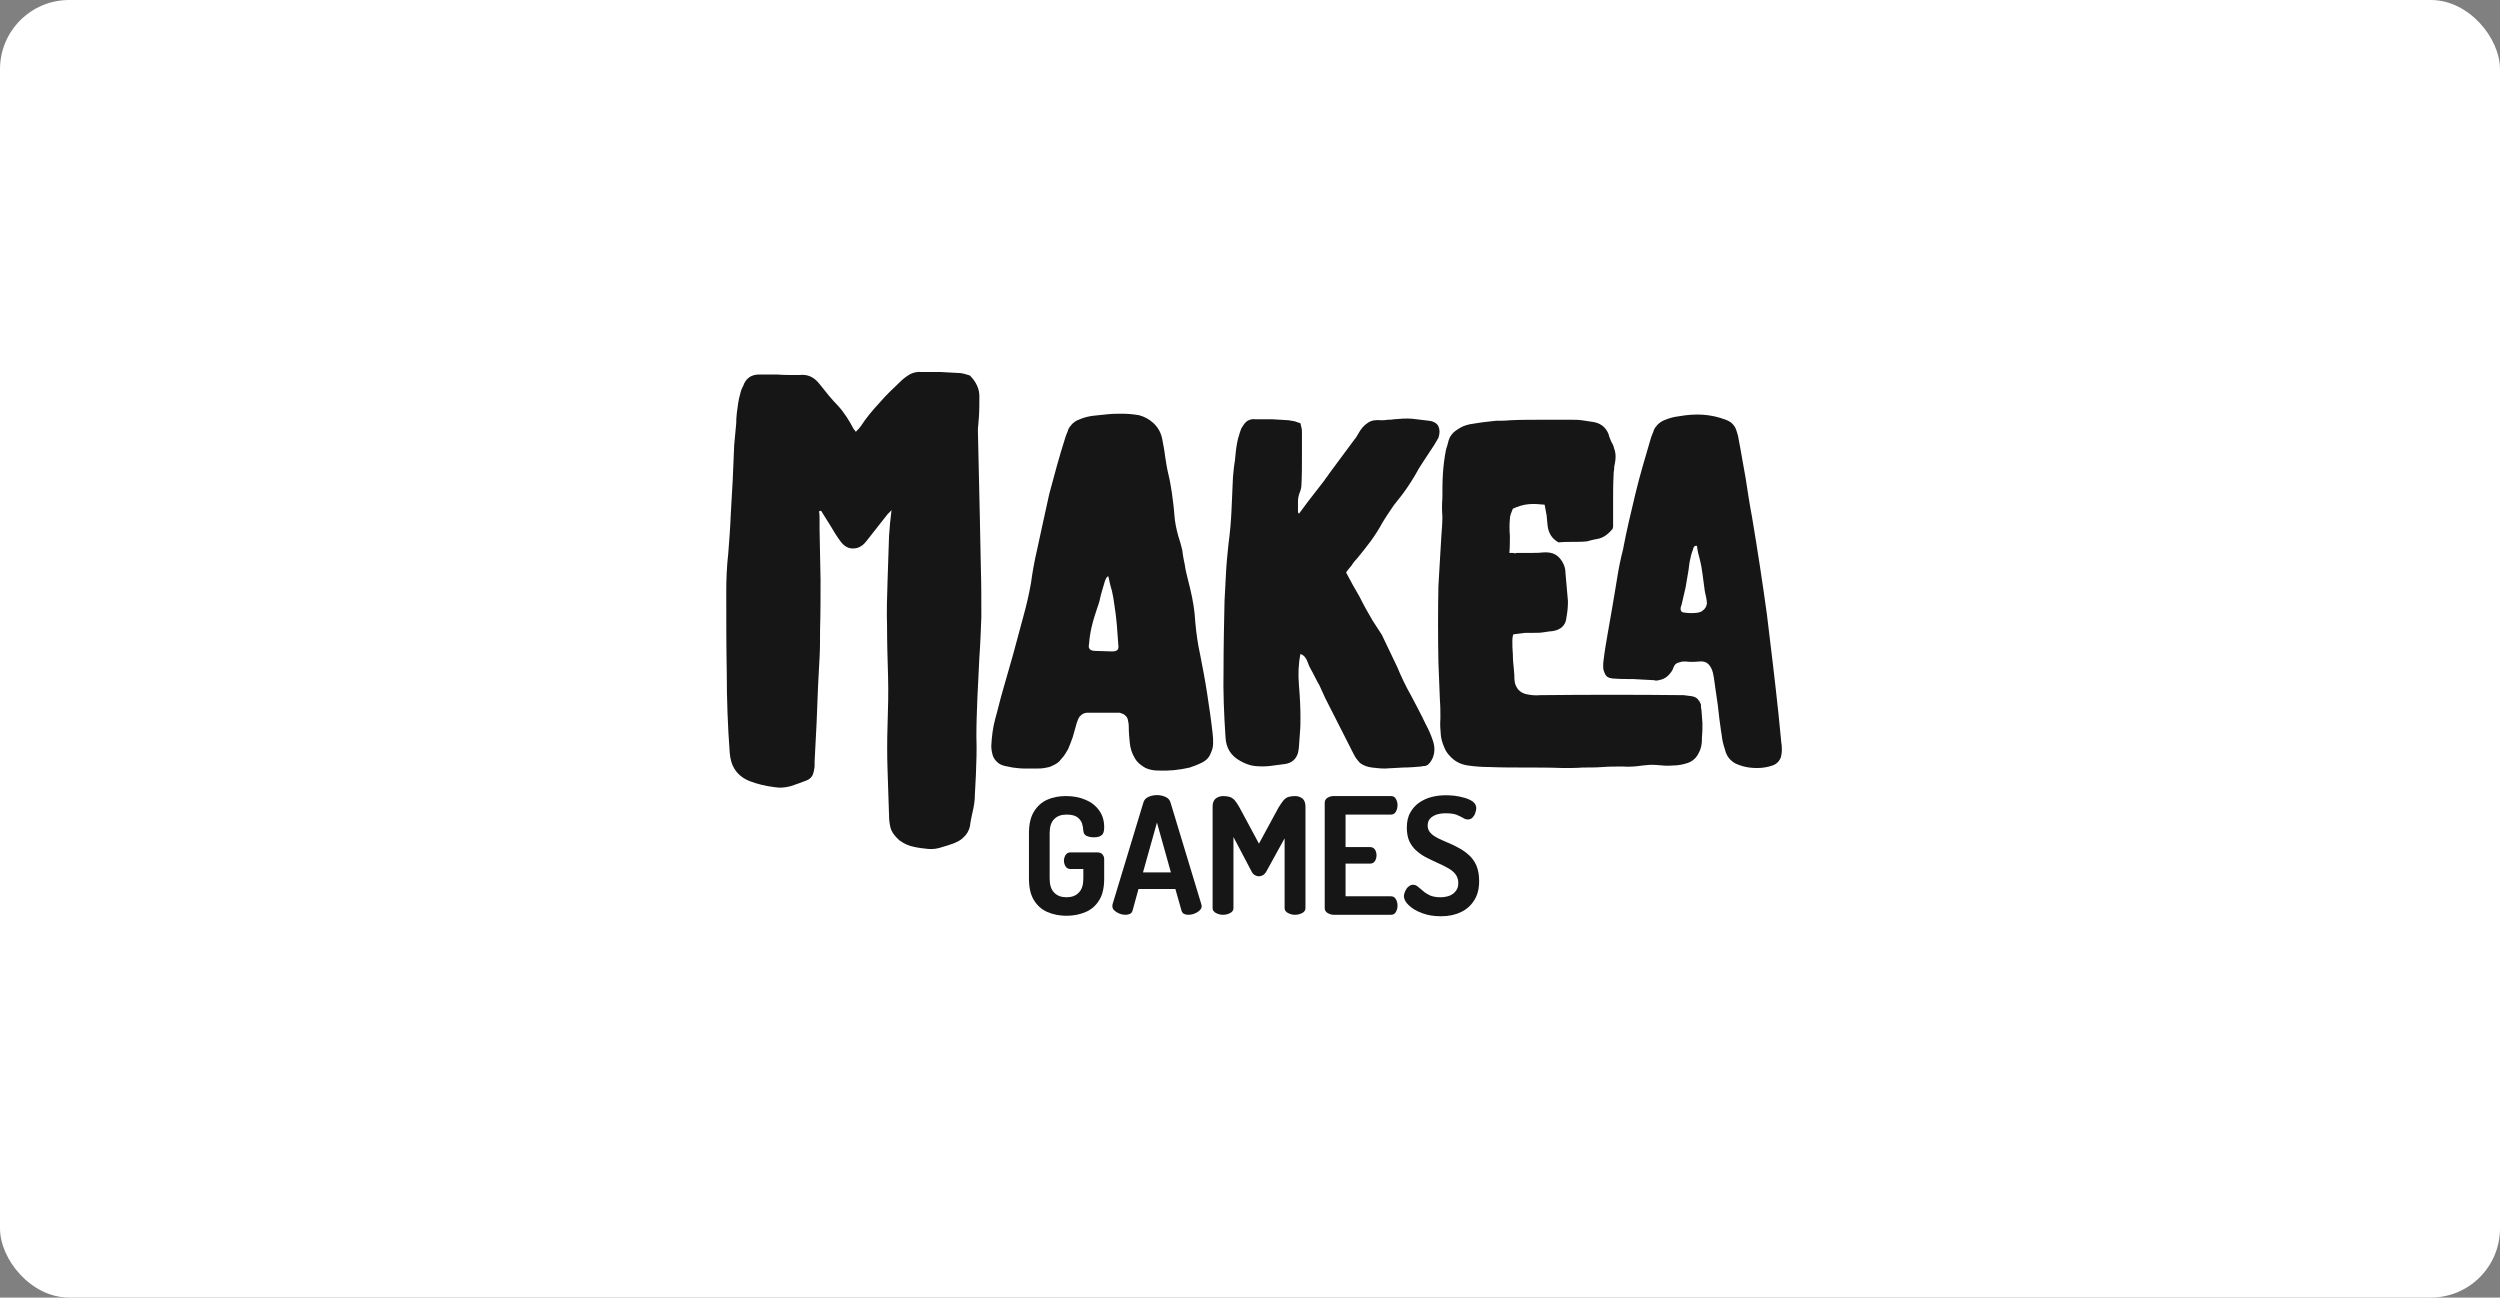
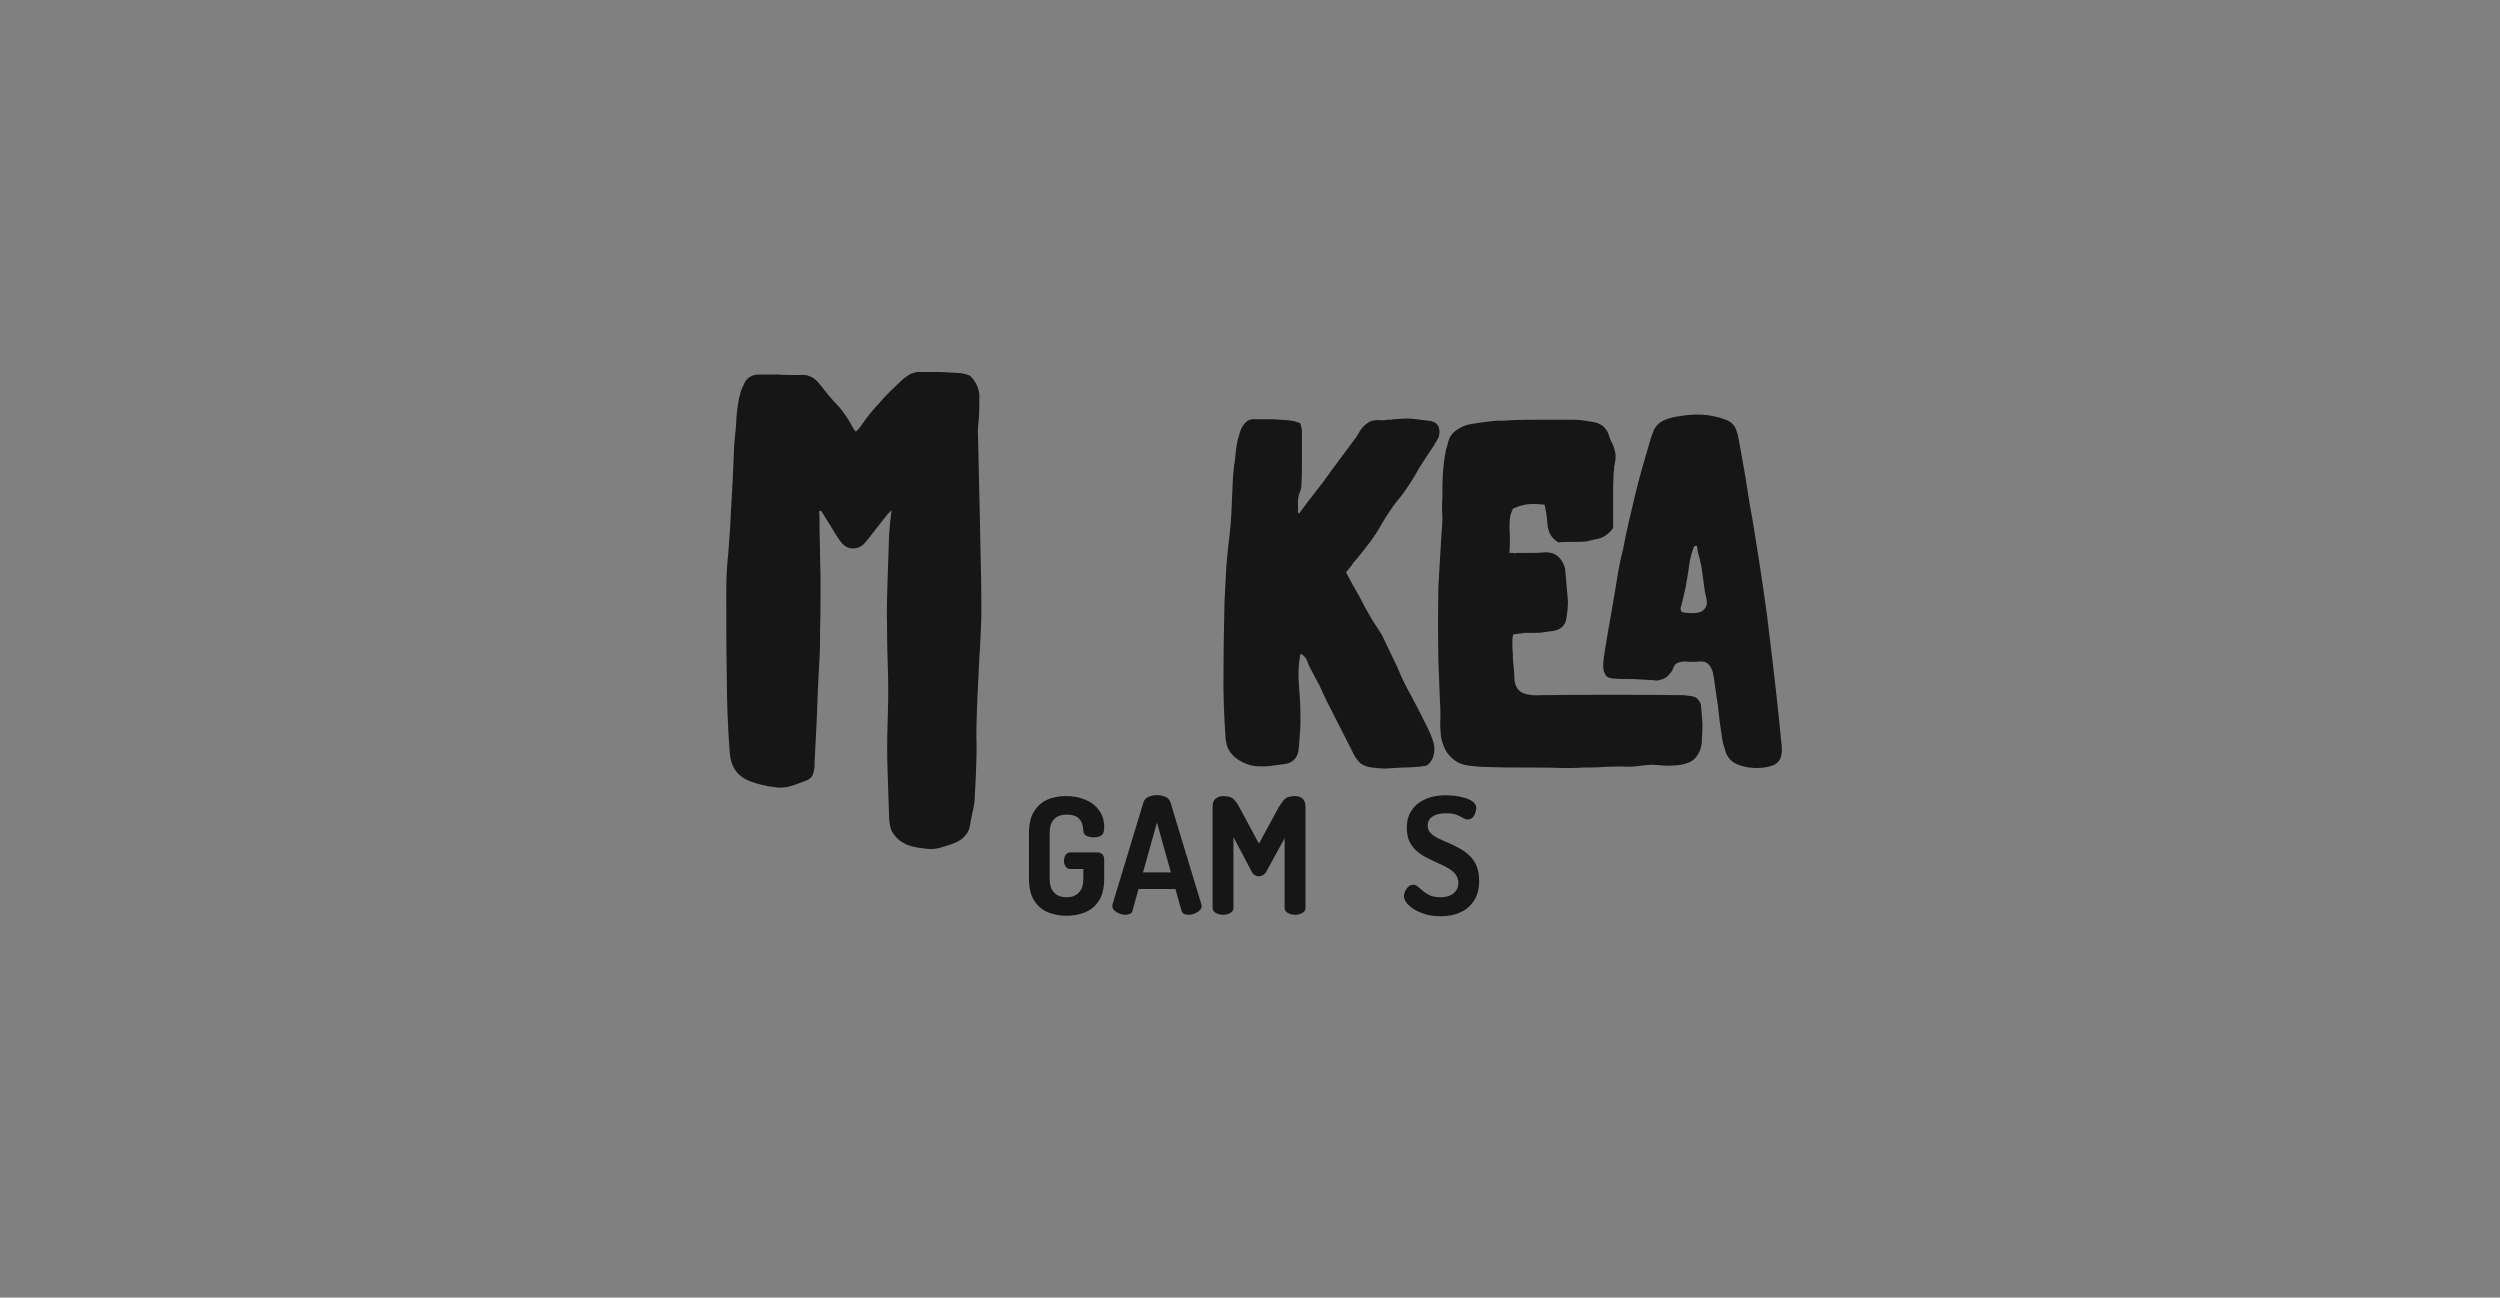
<svg xmlns="http://www.w3.org/2000/svg" width="289" height="150" viewBox="0 0 289 150" fill="none">
  <rect x="0" y="0" width="289" height="150" fill="#808080" stroke="none" />
-   <rect width="289" height="150" rx="8" fill="white" />
  <path d="M113.272 59.91C113.329 61.827 113.329 63.744 113.387 65.603C113.444 67.521 113.444 69.38 113.444 71.297C113.387 72.865 113.329 74.434 113.215 76.003C113.157 77.571 113.042 79.14 112.985 80.709C112.928 82.161 112.87 83.671 112.87 85.124C112.928 86.634 112.87 88.145 112.813 89.597C112.756 90.353 112.756 91.05 112.698 91.805C112.698 92.56 112.583 93.257 112.411 93.955C112.297 94.478 112.182 95 112.124 95.523C112.01 96.046 111.723 96.511 111.321 96.859C111.034 97.15 110.633 97.324 110.231 97.499C109.772 97.673 109.371 97.789 108.969 97.905C108.453 98.079 107.937 98.196 107.305 98.138C106.732 98.079 106.215 98.021 105.699 97.905C105.068 97.789 104.552 97.557 103.978 97.15C103.519 96.743 103.117 96.278 102.945 95.698C102.831 95.233 102.773 94.768 102.773 94.245C102.716 92.502 102.659 90.759 102.601 89.016C102.544 87.332 102.544 85.589 102.601 83.846C102.659 81.929 102.716 80.07 102.659 78.152C102.601 76.235 102.544 74.318 102.544 72.401C102.486 70.658 102.544 68.915 102.601 67.172C102.659 65.429 102.716 63.686 102.773 61.943C102.831 61.479 102.831 61.014 102.888 60.491C102.945 60.026 103.003 59.503 103.06 58.98L102.601 59.445L100.134 62.582C99.733 63.105 99.216 63.396 98.7 63.396C98.126 63.454 97.61 63.163 97.208 62.641C96.807 62.118 96.405 61.479 96.004 60.781L94.914 59.038L94.684 59.097C94.742 59.445 94.742 59.794 94.742 60.142V61.246C94.799 63.163 94.799 65.139 94.856 66.998C94.856 68.915 94.856 70.89 94.799 72.807C94.799 73.911 94.799 74.957 94.742 76.003C94.684 77.107 94.627 78.152 94.569 79.256C94.512 80.709 94.455 82.161 94.397 83.613C94.34 85.066 94.225 86.576 94.168 88.029C94.168 88.203 94.168 88.435 94.168 88.61C94.111 88.842 94.111 89.075 94.053 89.249C93.938 89.772 93.651 90.062 93.192 90.236C92.561 90.469 91.988 90.701 91.414 90.876C90.783 91.05 90.152 91.108 89.521 90.992C88.546 90.876 87.57 90.643 86.652 90.294C85.218 89.714 84.472 88.61 84.358 87.041C84.128 83.962 84.013 80.825 84.013 77.746C83.956 74.666 83.956 71.587 83.956 68.45C83.956 66.998 84.013 65.487 84.186 63.977C84.3 62.524 84.415 61.014 84.472 59.561C84.53 58.225 84.644 56.831 84.702 55.495C84.759 54.158 84.817 52.764 84.874 51.428C84.931 50.614 85.046 49.801 85.103 48.988C85.103 48.175 85.218 47.361 85.333 46.606C85.39 46.257 85.448 45.909 85.562 45.56C85.62 45.27 85.734 44.921 85.907 44.631C86.194 43.759 86.825 43.294 87.742 43.294C88.488 43.294 89.177 43.294 89.865 43.294C90.553 43.352 91.242 43.352 91.93 43.352H92.16H92.389C93.365 43.236 94.111 43.585 94.742 44.398C95.43 45.27 96.118 46.141 96.864 46.896C97.61 47.71 98.184 48.639 98.7 49.627L98.815 49.743L98.93 49.917C99.216 49.627 99.388 49.453 99.503 49.278C100.134 48.291 100.88 47.419 101.683 46.548C102.429 45.676 103.29 44.863 104.15 44.05C104.437 43.759 104.839 43.469 105.24 43.236C105.642 43.062 106.043 42.946 106.56 43.004C107.305 43.004 107.994 43.004 108.74 43.004C109.428 43.062 110.117 43.062 110.862 43.12C111.092 43.12 111.321 43.178 111.551 43.236C111.78 43.294 111.952 43.352 112.124 43.411C112.87 44.166 113.215 44.979 113.215 45.792C113.215 46.664 113.215 47.477 113.157 48.291L113.042 49.627L113.272 59.91Z" fill="#161616" />
-   <path d="M140.179 84.775C140.236 85.182 140.236 85.531 140.236 85.937C140.236 86.344 140.121 86.751 139.949 87.099C139.777 87.564 139.433 87.913 138.974 88.145C138.515 88.377 138.056 88.552 137.54 88.726C136.335 89.016 135.073 89.133 133.868 89.075C133.294 89.075 132.835 88.958 132.434 88.784C131.917 88.493 131.458 88.145 131.172 87.622C130.827 87.041 130.655 86.46 130.598 85.821C130.541 85.24 130.483 84.601 130.483 83.962C130.483 83.671 130.426 83.439 130.368 83.149C130.311 82.916 130.139 82.742 129.909 82.568C129.737 82.51 129.623 82.451 129.451 82.393C129.278 82.393 129.049 82.393 128.877 82.393H125.664C125.492 82.393 125.377 82.451 125.205 82.51C124.918 82.684 124.746 82.858 124.631 83.149C124.517 83.439 124.402 83.73 124.345 84.02C124.23 84.427 124.115 84.834 124 85.24C123.828 85.705 123.656 86.17 123.484 86.576C123.255 86.983 123.025 87.39 122.681 87.738C122.451 88.087 122.107 88.319 121.706 88.493C121.419 88.668 121.075 88.726 120.73 88.784C120.386 88.842 120.042 88.842 119.755 88.842C119.296 88.842 118.837 88.842 118.436 88.842C117.977 88.842 117.518 88.784 117.059 88.726C116.772 88.668 116.485 88.61 116.198 88.552C115.911 88.493 115.624 88.377 115.395 88.203C115.108 87.971 114.879 87.68 114.764 87.332C114.649 86.925 114.592 86.576 114.592 86.228C114.649 85.182 114.764 84.136 115.051 83.091C115.338 82.103 115.567 81.057 115.854 80.07C116.256 78.617 116.714 77.107 117.116 75.654C117.518 74.202 117.919 72.691 118.321 71.181C118.665 69.961 118.952 68.683 119.181 67.404C119.353 66.126 119.583 64.848 119.87 63.628C120.329 61.42 120.845 59.213 121.304 57.063C121.878 54.914 122.451 52.764 123.14 50.615C123.197 50.382 123.312 50.15 123.427 49.859C123.484 49.627 123.599 49.395 123.771 49.22C124.058 48.814 124.459 48.581 124.976 48.407C125.435 48.233 125.894 48.116 126.41 48.058C126.926 48 127.5 47.942 128.074 47.884C128.647 47.826 129.221 47.826 129.737 47.826C130.368 47.826 130.999 47.884 131.688 48C132.319 48.175 132.835 48.465 133.294 48.872C133.811 49.336 134.155 49.917 134.327 50.615C134.442 51.312 134.614 52.009 134.671 52.648C134.786 53.403 134.901 54.158 135.073 54.856C135.245 55.553 135.36 56.25 135.474 57.005C135.589 57.877 135.704 58.69 135.761 59.561C135.819 60.375 135.991 61.188 136.22 62.002C136.392 62.524 136.564 63.105 136.679 63.628C136.736 64.209 136.851 64.79 136.966 65.313C137.023 65.778 137.138 66.243 137.253 66.707C137.367 67.172 137.482 67.637 137.597 68.102C137.884 69.322 138.113 70.6 138.171 71.878C138.285 73.156 138.458 74.434 138.744 75.712C139.031 77.165 139.318 78.675 139.548 80.186C139.777 81.696 140.006 83.207 140.179 84.775ZM128.992 75.248C129.278 75.131 129.336 74.899 129.278 74.55C129.221 73.795 129.164 72.982 129.106 72.227C129.049 71.471 128.934 70.658 128.819 69.903C128.762 69.38 128.647 68.799 128.533 68.276C128.36 67.753 128.246 67.172 128.131 66.649H128.016C128.016 66.649 127.844 66.823 127.729 67.172C127.615 67.521 127.5 67.927 127.385 68.334C127.27 68.741 127.156 69.147 127.098 69.496C126.984 69.903 126.869 70.193 126.869 70.193C126.639 70.89 126.41 71.587 126.238 72.285C126.066 72.982 125.951 73.679 125.894 74.434C125.836 74.725 125.836 74.899 126.008 75.073C126.123 75.189 126.353 75.248 126.697 75.248L128.647 75.306C128.819 75.306 128.992 75.248 128.992 75.248Z" fill="#161616" />
  <path d="M150.333 48.93C150.39 49.104 150.39 49.278 150.448 49.453C150.505 49.627 150.505 49.801 150.505 49.975V52.938C150.505 53.926 150.505 54.972 150.448 55.959C150.448 56.308 150.39 56.54 150.333 56.715C150.161 57.121 150.046 57.528 150.046 57.935V59.213L150.161 59.387L151.194 57.993L153.087 55.553C153.259 55.262 153.488 55.03 153.66 54.739C153.833 54.507 154.005 54.275 154.177 54.042L156.07 51.486C156.242 51.254 156.414 51.021 156.586 50.789C156.758 50.614 156.873 50.382 157.045 50.092C157.332 49.569 157.676 49.162 158.135 48.872C158.537 48.581 159.053 48.523 159.684 48.581C159.914 48.581 160.143 48.581 160.43 48.523C160.659 48.523 160.889 48.523 161.176 48.465C161.864 48.407 162.553 48.349 163.241 48.407C163.872 48.465 164.561 48.581 165.192 48.639C165.708 48.697 166.11 48.93 166.282 49.278C166.454 49.685 166.454 50.092 166.282 50.614L165.765 51.486C165.364 52.067 165.02 52.648 164.618 53.229C164.216 53.81 163.872 54.391 163.528 55.03C162.897 56.076 162.266 57.005 161.635 57.76C161.291 58.167 160.946 58.632 160.659 59.097C160.373 59.503 160.086 59.968 159.799 60.433C159.397 61.188 158.938 61.885 158.479 62.524C157.963 63.221 157.447 63.861 156.93 64.5C156.644 64.79 156.414 65.081 156.242 65.371C156.013 65.662 155.783 65.894 155.611 66.184C156.127 67.172 156.644 68.102 157.16 68.973C157.619 69.903 158.135 70.832 158.652 71.704L159.742 73.388L161.52 77.107C161.979 78.21 162.495 79.314 163.126 80.418C163.7 81.522 164.274 82.568 164.79 83.671C165.134 84.311 165.421 84.95 165.651 85.647C165.88 86.344 165.88 87.041 165.593 87.68C165.421 88.029 165.249 88.261 165.02 88.435C164.905 88.493 164.79 88.552 164.675 88.552C164.561 88.552 164.446 88.552 164.274 88.61C163.585 88.668 162.897 88.726 162.208 88.726C161.52 88.784 160.832 88.784 160.086 88.842C159.569 88.842 159.111 88.784 158.594 88.726C158.078 88.668 157.619 88.493 157.217 88.203C157.045 88.029 156.873 87.796 156.701 87.564C156.529 87.273 156.414 87.041 156.299 86.809L153.201 80.709C152.972 80.186 152.742 79.721 152.513 79.198C152.226 78.733 151.997 78.21 151.71 77.688C151.538 77.397 151.308 76.99 151.136 76.468C150.964 76.003 150.677 75.712 150.333 75.596C150.104 76.7 150.046 77.92 150.161 79.256C150.276 80.592 150.333 81.812 150.333 82.974C150.333 83.497 150.333 84.078 150.276 84.659C150.218 85.182 150.218 85.763 150.161 86.286C150.161 86.46 150.104 86.751 150.046 87.041C149.817 87.796 149.3 88.203 148.555 88.319L146.776 88.552C146.202 88.61 145.629 88.61 145.055 88.552C144.481 88.493 143.908 88.261 143.391 87.971C142.301 87.39 141.728 86.46 141.67 85.24C141.498 82.626 141.383 80.011 141.441 77.397C141.441 74.783 141.498 72.168 141.555 69.496C141.613 68.392 141.67 67.288 141.728 66.184C141.785 65.081 141.9 63.977 142.014 62.873C142.187 61.595 142.301 60.317 142.359 59.039C142.416 57.76 142.473 56.482 142.531 55.146C142.588 54.507 142.645 53.868 142.76 53.229C142.818 52.59 142.875 51.951 142.99 51.312C143.047 51.021 143.104 50.673 143.219 50.382C143.277 50.092 143.391 49.801 143.506 49.511C143.678 49.22 143.85 48.93 144.137 48.697C144.424 48.523 144.711 48.407 145.112 48.465C145.743 48.465 146.374 48.465 147.063 48.465C147.694 48.523 148.325 48.523 148.956 48.581C149.186 48.639 149.415 48.639 149.645 48.697C149.874 48.755 150.104 48.872 150.333 48.93Z" fill="#161616" />
  <path d="M198.982 84.717C198.81 83.614 198.695 82.568 198.58 81.522C198.408 80.476 198.293 79.431 198.121 78.327C198.064 78.152 198.064 77.92 198.007 77.746C197.949 77.572 197.892 77.339 197.777 77.165C197.49 76.642 197.089 76.409 196.458 76.468C195.827 76.526 195.31 76.526 194.851 76.468C194.679 76.468 194.45 76.468 194.278 76.526C194.048 76.584 193.819 76.642 193.647 76.816C193.647 76.816 193.532 76.99 193.474 77.107C193.417 77.281 193.36 77.397 193.302 77.513C192.901 78.152 192.442 78.501 191.811 78.617C191.639 78.675 191.524 78.675 191.409 78.675C191.237 78.617 191.122 78.617 190.95 78.617C190.204 78.559 189.516 78.559 188.828 78.501C188.082 78.501 187.336 78.501 186.59 78.443C186.475 78.443 186.361 78.443 186.189 78.385C186.074 78.385 185.959 78.327 185.844 78.269C185.672 78.152 185.557 77.978 185.5 77.804C185.385 77.572 185.328 77.339 185.328 77.049C185.328 76.758 185.328 76.526 185.385 76.235C185.5 75.248 185.672 74.26 185.844 73.272C186.016 72.285 186.189 71.297 186.361 70.309C186.533 69.206 186.762 68.044 186.934 66.882C187.106 65.778 187.336 64.616 187.623 63.512C188.024 61.362 188.541 59.213 189.057 57.063C189.573 54.914 190.204 52.822 190.835 50.673C190.893 50.44 191.008 50.208 191.122 49.917C191.18 49.685 191.294 49.453 191.467 49.278C191.753 48.872 192.155 48.639 192.671 48.465C193.13 48.291 193.589 48.175 194.106 48.117C195.081 47.942 195.999 47.884 196.859 47.942C197.72 48 198.58 48.175 199.498 48.523C199.67 48.581 199.9 48.697 200.072 48.814C200.359 49.046 200.588 49.337 200.703 49.685C200.818 50.034 200.932 50.382 200.99 50.789C201.277 52.241 201.506 53.752 201.793 55.262C202.023 56.773 202.252 58.283 202.539 59.794C203.17 63.57 203.744 67.288 204.26 71.065C204.719 74.841 205.178 78.617 205.579 82.394L205.924 85.879C205.981 86.17 205.981 86.46 205.981 86.751C205.981 87.041 205.924 87.274 205.866 87.564C205.694 87.971 205.407 88.319 204.891 88.494C204.375 88.668 203.801 88.784 203.17 88.784C202.539 88.784 201.965 88.726 201.391 88.552C200.818 88.377 200.416 88.203 200.129 87.913C199.728 87.564 199.498 87.099 199.384 86.576C199.211 86.054 199.097 85.589 199.039 85.066C199.039 84.892 198.982 84.717 198.982 84.717ZM196.63 70.716L196.745 70.658L196.802 70.6C197.089 70.426 197.261 70.135 197.318 69.787C197.318 69.496 197.261 69.206 197.203 68.915C197.089 68.508 197.031 68.044 196.974 67.579C196.917 67.172 196.859 66.707 196.802 66.301C196.745 65.778 196.63 65.197 196.515 64.732C196.343 64.151 196.228 63.628 196.171 63.105H195.999C195.884 63.105 195.769 63.222 195.712 63.512C195.597 63.803 195.482 64.151 195.425 64.5C195.31 64.906 195.253 65.371 195.196 65.894C195.081 66.591 194.966 67.288 194.851 67.927C194.679 68.567 194.564 69.264 194.392 69.903C194.335 70.077 194.278 70.193 194.278 70.368C194.278 70.542 194.335 70.716 194.507 70.774C194.507 70.774 194.679 70.832 194.851 70.832C195.31 70.89 195.769 70.89 196.228 70.832L196.458 70.774L196.63 70.716ZM196.687 82.045C196.745 82.568 196.745 83.091 196.802 83.614C196.802 84.136 196.802 84.659 196.745 85.182C196.745 85.473 196.745 85.821 196.687 86.112C196.63 86.46 196.515 86.809 196.343 87.099C196.056 87.68 195.597 88.029 195.081 88.203C194.564 88.377 193.991 88.494 193.36 88.494C192.729 88.552 192.155 88.494 191.524 88.436C190.893 88.377 190.377 88.436 189.86 88.494C189.114 88.61 188.311 88.668 187.565 88.61C186.82 88.61 186.016 88.61 185.271 88.668C184.525 88.726 183.722 88.726 182.976 88.726C182.23 88.784 181.427 88.784 180.681 88.784C179.247 88.726 177.813 88.726 176.436 88.726C175.001 88.726 173.567 88.726 172.133 88.668C171.33 88.668 170.527 88.61 169.723 88.494C168.863 88.377 168.175 88.029 167.601 87.39C167.314 87.099 167.084 86.751 166.912 86.286C166.74 85.879 166.626 85.473 166.568 85.066C166.511 84.427 166.453 83.73 166.511 83.032C166.511 82.335 166.511 81.638 166.453 80.941L166.281 76.584C166.224 73.621 166.224 70.658 166.281 67.753C166.339 66.766 166.396 65.778 166.453 64.79C166.511 63.803 166.568 62.873 166.626 61.885C166.683 61.13 166.74 60.433 166.74 59.736C166.683 58.981 166.683 58.283 166.74 57.586C166.74 56.657 166.74 55.727 166.798 54.798C166.855 53.868 166.97 52.938 167.142 52.067C167.199 51.777 167.314 51.544 167.371 51.254C167.429 51.021 167.486 50.789 167.601 50.556C167.83 50.15 168.117 49.859 168.519 49.627C168.92 49.337 169.379 49.162 169.896 49.046C170.412 48.988 170.871 48.872 171.387 48.814C171.904 48.755 172.477 48.697 172.936 48.639C173.51 48.639 174.026 48.639 174.543 48.581C175.747 48.523 176.952 48.523 178.099 48.523H181.656C182.058 48.523 182.46 48.523 182.861 48.581C183.263 48.639 183.607 48.697 184.008 48.755C184.984 48.872 185.615 49.337 185.959 50.208C186.016 50.498 186.131 50.731 186.246 51.021C186.418 51.312 186.533 51.544 186.59 51.835C186.705 52.125 186.762 52.474 186.762 52.764C186.762 53.113 186.705 53.461 186.647 53.752C186.59 53.926 186.59 54.158 186.59 54.333C186.533 54.507 186.533 54.739 186.533 54.914C186.475 55.901 186.475 56.831 186.475 57.761V60.665V60.898L186.418 61.13C185.902 61.769 185.328 62.176 184.697 62.292C184.525 62.35 184.295 62.35 184.123 62.408C183.894 62.466 183.664 62.524 183.435 62.583C182.918 62.641 182.345 62.641 181.828 62.641C181.312 62.641 180.738 62.641 180.165 62.699C179.419 62.292 179.017 61.653 178.903 60.782C178.845 60.375 178.845 59.968 178.788 59.562C178.73 59.155 178.616 58.748 178.558 58.342C177.927 58.283 177.354 58.225 176.723 58.283C176.091 58.342 175.518 58.516 174.887 58.806C174.829 58.981 174.715 59.213 174.657 59.387C174.6 59.562 174.543 59.794 174.543 59.968C174.485 60.607 174.485 61.304 174.543 61.944C174.543 62.583 174.543 63.28 174.485 63.919C174.657 63.919 174.829 63.919 174.944 63.919C175.059 63.977 175.174 63.977 175.288 63.919H176.837C177.354 63.919 177.87 63.919 178.386 63.861C179.189 63.803 179.821 63.977 180.279 64.5C180.738 65.023 180.968 65.604 180.968 66.243L181.255 69.496C181.255 70.135 181.197 70.774 181.083 71.355C181.025 72.11 180.624 72.633 179.878 72.866C179.648 72.924 179.419 72.982 179.189 72.982C178.903 73.04 178.673 73.04 178.386 73.098C178.042 73.156 177.698 73.156 177.354 73.156H176.321L174.944 73.33C174.944 73.33 174.829 73.563 174.829 74.028C174.829 74.55 174.829 75.073 174.887 75.654C174.887 76.293 174.944 76.816 175.001 77.339C175.059 77.862 175.059 78.21 175.059 78.21C175.059 78.675 175.116 79.082 175.288 79.373C175.518 79.837 175.919 80.128 176.436 80.244C176.952 80.36 177.526 80.418 178.042 80.36C183.607 80.302 189.114 80.302 194.622 80.36C194.909 80.418 195.253 80.418 195.54 80.476C195.884 80.534 196.171 80.651 196.343 80.941C196.515 81.115 196.572 81.29 196.63 81.464C196.63 81.638 196.63 81.871 196.687 82.045Z" fill="#161616" />
  <path d="M123.287 105.863C122.471 105.863 121.729 105.713 121.08 105.431C120.431 105.149 119.912 104.699 119.523 104.06C119.134 103.441 118.948 102.596 118.948 101.563V96.325C118.948 95.292 119.134 94.447 119.523 93.828C119.912 93.189 120.431 92.72 121.08 92.438C121.729 92.157 122.434 92.025 123.213 92.025C124.084 92.025 124.844 92.176 125.493 92.457C126.16 92.739 126.68 93.152 127.069 93.696C127.458 94.241 127.644 94.879 127.644 95.63C127.644 96.1 127.551 96.4 127.347 96.55C127.143 96.719 126.846 96.794 126.439 96.794C126.123 96.794 125.845 96.738 125.604 96.625C125.363 96.513 125.252 96.306 125.233 96.025C125.215 95.724 125.159 95.424 125.067 95.142C124.955 94.861 124.77 94.635 124.51 94.447C124.232 94.26 123.824 94.166 123.287 94.166C122.675 94.166 122.211 94.335 121.859 94.692C121.507 95.048 121.34 95.593 121.34 96.325V101.563C121.34 102.296 121.507 102.821 121.859 103.178C122.211 103.553 122.675 103.722 123.287 103.722C123.899 103.722 124.362 103.553 124.714 103.178C125.067 102.821 125.233 102.296 125.233 101.563V100.456H123.732C123.491 100.456 123.324 100.362 123.175 100.155C123.064 99.949 122.99 99.742 122.99 99.498C122.99 99.254 123.064 99.047 123.175 98.841C123.324 98.634 123.491 98.54 123.732 98.54H126.884C127.125 98.54 127.31 98.616 127.44 98.766C127.588 98.935 127.644 99.123 127.644 99.329V101.563C127.644 102.596 127.458 103.441 127.069 104.06C126.68 104.699 126.16 105.149 125.493 105.431C124.844 105.713 124.102 105.863 123.287 105.863Z" fill="#161616" />
  <path d="M130.109 105.75C129.887 105.75 129.664 105.713 129.423 105.619C129.182 105.525 128.997 105.412 128.83 105.262C128.663 105.112 128.589 104.943 128.589 104.736C128.589 104.699 128.589 104.643 128.607 104.549L132.186 92.739C132.278 92.457 132.464 92.251 132.76 92.119C133.076 91.988 133.391 91.913 133.743 91.913C134.095 91.913 134.429 91.988 134.726 92.119C135.022 92.251 135.208 92.457 135.301 92.739L138.879 104.549C138.897 104.643 138.916 104.699 138.916 104.736C138.916 104.924 138.842 105.093 138.675 105.243C138.508 105.412 138.304 105.525 138.063 105.619C137.822 105.713 137.6 105.75 137.377 105.75C137.173 105.75 137.006 105.713 136.876 105.638C136.728 105.581 136.635 105.45 136.58 105.262L135.875 102.765H131.611L130.925 105.262C130.869 105.45 130.777 105.581 130.628 105.638C130.48 105.713 130.313 105.75 130.109 105.75ZM132.13 100.85H135.356L133.743 95.086L132.13 100.85Z" fill="#161616" />
  <path d="M141.382 105.75C141.085 105.75 140.807 105.675 140.566 105.544C140.307 105.412 140.177 105.225 140.177 104.98V93.246C140.177 92.795 140.307 92.476 140.566 92.288C140.807 92.119 141.085 92.025 141.382 92.025C141.679 92.025 141.938 92.063 142.142 92.119C142.346 92.176 142.531 92.307 142.717 92.495C142.884 92.683 143.069 92.964 143.273 93.321L145.535 97.527L147.815 93.321C148.038 92.964 148.242 92.683 148.39 92.495C148.576 92.307 148.761 92.176 148.965 92.119C149.169 92.063 149.428 92.025 149.707 92.025C150.022 92.025 150.3 92.119 150.541 92.288C150.782 92.476 150.912 92.795 150.912 93.246V104.98C150.912 105.225 150.782 105.412 150.541 105.544C150.281 105.675 150.003 105.75 149.707 105.75C149.41 105.75 149.132 105.675 148.891 105.544C148.631 105.412 148.501 105.225 148.501 104.98V96.907L146.351 100.812C146.239 100.981 146.11 101.113 145.961 101.188C145.813 101.263 145.665 101.3 145.516 101.3C145.387 101.3 145.238 101.263 145.109 101.188C144.96 101.131 144.83 101 144.719 100.812L142.587 96.757V104.98C142.587 105.225 142.457 105.412 142.216 105.544C141.975 105.675 141.697 105.75 141.382 105.75Z" fill="#161616" />
-   <path d="M154.194 105.75C153.934 105.75 153.693 105.675 153.47 105.544C153.248 105.412 153.137 105.225 153.137 104.98V92.795C153.137 92.551 153.248 92.345 153.47 92.213C153.693 92.082 153.934 92.025 154.194 92.025H160.794C161.072 92.025 161.257 92.138 161.369 92.363C161.498 92.589 161.554 92.833 161.554 93.077C161.554 93.377 161.48 93.64 161.35 93.847C161.239 94.053 161.035 94.166 160.794 94.166H155.547V97.921H158.365C158.606 97.921 158.81 98.015 158.94 98.203C159.07 98.409 159.125 98.634 159.125 98.897C159.125 99.104 159.07 99.31 158.958 99.517C158.829 99.723 158.643 99.836 158.365 99.836H155.547V103.61H160.794C161.035 103.61 161.239 103.722 161.35 103.929C161.48 104.136 161.554 104.398 161.554 104.699C161.554 104.943 161.498 105.187 161.369 105.412C161.257 105.638 161.072 105.75 160.794 105.75H154.194Z" fill="#161616" />
  <path d="M166.578 105.919C165.781 105.919 165.039 105.807 164.409 105.563C163.741 105.319 163.24 105.018 162.87 104.661C162.48 104.305 162.295 103.948 162.295 103.591C162.295 103.422 162.351 103.216 162.443 103.009C162.536 102.803 162.647 102.634 162.814 102.502C162.981 102.352 163.148 102.277 163.352 102.277C163.556 102.277 163.741 102.352 163.908 102.502C164.075 102.634 164.279 102.803 164.501 102.99C164.724 103.197 165.002 103.366 165.317 103.516C165.632 103.647 166.04 103.723 166.504 103.723C166.874 103.723 167.227 103.666 167.542 103.554C167.857 103.422 168.098 103.253 168.283 103.009C168.487 102.765 168.58 102.465 168.58 102.089C168.58 101.695 168.469 101.357 168.265 101.075C168.061 100.794 167.764 100.568 167.412 100.362C167.06 100.155 166.67 99.968 166.244 99.78C165.818 99.592 165.41 99.385 164.983 99.179C164.557 98.972 164.168 98.71 163.815 98.409C163.444 98.109 163.166 97.733 162.944 97.301C162.74 96.87 162.629 96.325 162.629 95.687C162.629 94.992 162.758 94.391 163.037 93.922C163.296 93.452 163.648 93.058 164.093 92.758C164.52 92.476 165.002 92.251 165.539 92.119C166.077 91.988 166.596 91.932 167.134 91.932C167.412 91.932 167.764 91.95 168.154 91.988C168.543 92.044 168.932 92.119 169.322 92.232C169.711 92.345 170.026 92.495 170.286 92.683C170.527 92.889 170.657 93.133 170.657 93.434C170.657 93.584 170.62 93.753 170.545 93.959C170.49 94.166 170.379 94.335 170.249 94.485C170.1 94.654 169.915 94.729 169.693 94.729C169.489 94.729 169.303 94.673 169.118 94.541C168.914 94.429 168.673 94.316 168.376 94.185C168.061 94.072 167.653 94.016 167.134 94.016C166.708 94.016 166.318 94.072 166.003 94.185C165.688 94.316 165.447 94.466 165.28 94.673C165.113 94.879 165.039 95.142 165.039 95.461C165.039 95.781 165.15 96.062 165.373 96.287C165.577 96.513 165.873 96.719 166.207 96.888C166.578 97.057 166.949 97.245 167.375 97.414C167.801 97.583 168.228 97.79 168.654 98.034C169.081 98.259 169.47 98.541 169.822 98.86C170.175 99.179 170.471 99.592 170.675 100.061C170.879 100.55 170.99 101.15 170.99 101.845C170.99 102.727 170.805 103.479 170.416 104.079C170.026 104.699 169.507 105.15 168.858 105.45C168.191 105.769 167.431 105.919 166.578 105.919Z" fill="#161616" />
</svg>